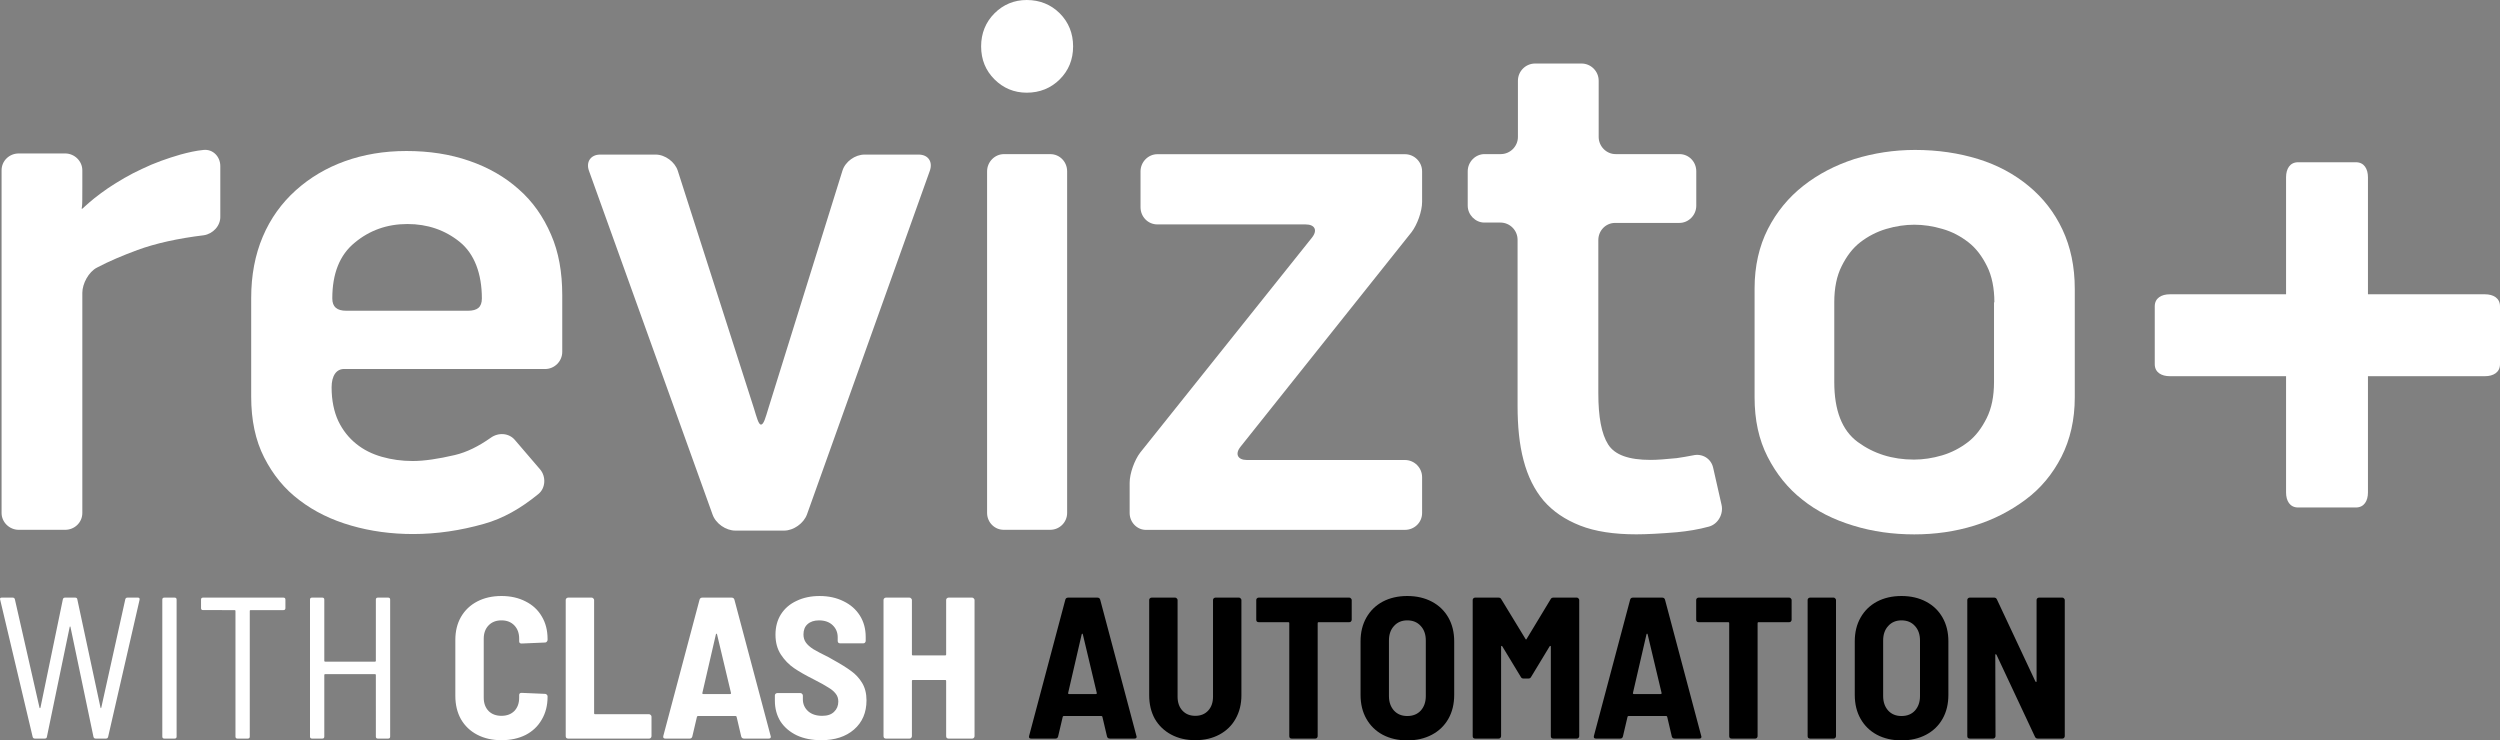
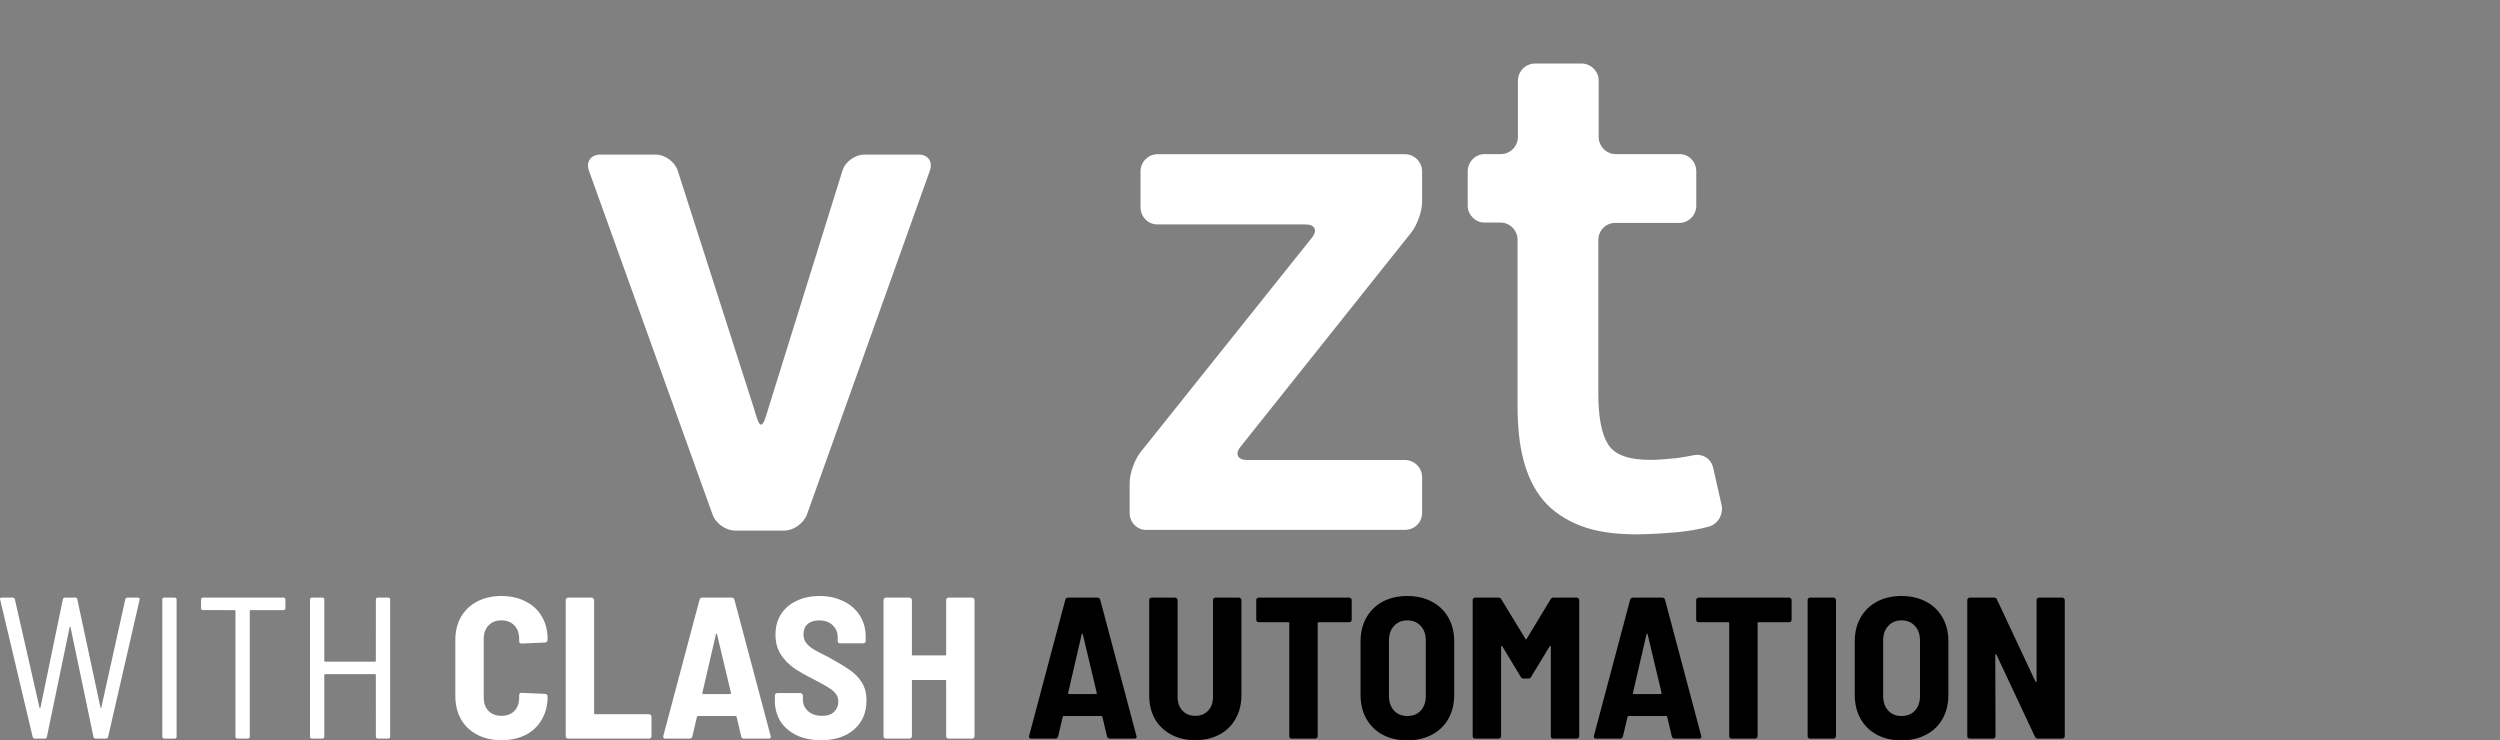
<svg xmlns="http://www.w3.org/2000/svg" xmlns:ns1="http://sodipodi.sourceforge.net/DTD/sodipodi-0.dtd" xmlns:ns2="http://www.inkscape.org/namespaces/inkscape" width="1049.982" height="310.958" viewBox="0 0 1049.982 310.958" version="1.1" id="svg34" ns1:docname="MainBanner_Desktop.svg" style="fill:none" ns2:version="0.92.5 (2060ec1f9f, 2020-04-08)">
  <rect x="0" y="0" width="1049.982" height="310.958" fill="#808080" stroke="none" />
  <defs id="defs38" />
  <ns1:namedview pagecolor="#ffffff" bordercolor="#666666" borderopacity="1" objecttolerance="10" gridtolerance="10" guidetolerance="10" ns2:pageopacity="0" ns2:pageshadow="2" ns2:window-width="1920" ns2:window-height="1017" id="namedview36" showgrid="false" fit-margin-top="0" fit-margin-left="0" fit-margin-right="0" fit-margin-bottom="0" ns2:zoom="0.18075417" ns2:cx="-214.29908" ns2:cy="379.31732" ns2:window-x="-8" ns2:window-y="-8" ns2:window-maximized="1" ns2:current-layer="svg34" />
-   <path d="m 85.596,98.806 c -10.912,1.327 -20.201,3.391 -27.869,6.193 -6.341,2.359 -11.944,4.718 -16.957,7.372 -3.539,1.77 -6.193,6.783 -6.193,10.617 v 92.454 c 0,3.981 -3.244,7.078 -7.226,7.078 H 7.887 c -3.981,0 -7.225,-3.244 -7.225,-7.078 V 71.526 c 0,-3.981 3.244,-7.077 7.225,-7.077 h 19.464 c 3.982,0 7.226,3.244 7.226,7.077 v 6.931 c 0,3.981 0,7.667 -0.148,8.257 -0.147,0.59 -0.147,1.032 0,1.032 0.148,0 2.359,-2.211 5.308,-4.571 1.622,-1.327 3.539,-2.654 5.604,-4.128 4.423,-2.949 9.142,-5.751 14.303,-8.11 5.161,-2.507 10.617,-4.424 16.22,-6.046 3.244,-0.885 6.488,-1.622 9.584,-1.917 3.982,-0.442 7.078,2.802 7.078,6.783 v 21.086 c 0.148,3.981 -3.096,7.373 -6.93,7.963 z" id="path4" ns2:connector-curvature="0" style="fill:#ffffff" />
-   <path d="m 139.269,162.655 c 0,5.603 1.032,10.321 2.802,14.155 1.916,3.982 4.423,7.078 7.52,9.585 3.096,2.507 6.635,4.276 10.764,5.456 4.129,1.179 8.405,1.769 12.976,1.769 4.866,0 10.764,-0.885 17.695,-2.507 5.013,-1.179 10.026,-3.686 15.04,-7.225 3.244,-2.359 7.668,-2.064 10.174,0.885 3.244,3.834 7.373,8.552 10.617,12.386 2.507,2.949 2.359,7.815 -0.737,10.322 -7.373,6.045 -14.893,10.322 -22.856,12.533 -9.879,2.802 -19.759,4.277 -29.786,4.277 -9.142,0 -17.842,-1.18 -25.952,-3.539 -8.257,-2.36 -15.482,-5.898 -21.675,-10.617 -6.341,-4.718 -11.207,-10.764 -14.893,-17.989 -3.687,-7.226 -5.456,-15.778 -5.456,-25.51 v -41.435 c 0,-9.584 1.622,-18.137 4.866,-25.804 3.244,-7.668 7.962,-14.156 13.861,-19.464 5.898,-5.309 12.828,-9.437 20.643,-12.239 7.815,-2.802 16.368,-4.276 25.805,-4.276 9.584,0 18.284,1.327 26.394,4.128 8.11,2.802 15.041,6.783 20.791,11.944 5.898,5.161 10.322,11.502 13.566,19.022 3.244,7.373 4.719,15.925 4.719,25.51 v 23.74 c 0,3.981 -3.244,7.225 -7.226,7.225 H 145.02 c -3.834,-0.295 -5.751,2.949 -5.751,7.668 z m 53.821,-61.047 c -6.193,-5.013 -13.566,-7.52 -21.971,-7.52 -8.552,0 -15.925,2.654 -22.118,7.815 -6.341,5.161 -9.437,12.976 -9.437,23.446 0,3.539 1.917,5.161 5.898,5.161 h 51.019 c 3.982,0 5.899,-1.475 5.899,-5.161 0,-10.322 -3.097,-18.727 -9.29,-23.741 z" id="path6" ns2:connector-curvature="0" style="fill:#ffffff" />
  <path d="m 322.702,171.532 c 6.34,-20.202 24.772,-79.626 31.113,-99.827 1.179,-3.834 5.308,-6.783 9.289,-6.783 h 22.708 c 3.981,0 6.046,2.949 4.719,6.783 l -51.609,144.358 c -1.328,3.686 -5.604,6.783 -9.585,6.783 h -20.496 c -3.981,0 -8.258,-2.949 -9.585,-6.783 L 247.352,71.705 c -1.327,-3.687 0.738,-6.783 4.719,-6.783 h 23.298 c 3.981,0 8.11,3.096 9.289,6.783 l 31.998,99.827 c 1.18,3.833 1.917,6.782 2.949,6.782 1.18,0 1.917,-2.949 3.097,-6.782 z" id="path8" ns2:connector-curvature="0" style="fill:#ffffff" />
-   <path d="m 412.064,19.464 c 0,-5.456 1.917,-10.174 5.604,-13.861 C 421.354,1.917 425.925,0 431.233,0 c 5.456,0 10.175,1.917 13.861,5.603 3.686,3.686 5.603,8.405 5.603,13.861 0,5.603 -1.917,10.174 -5.603,13.861 -3.686,3.686 -8.405,5.603 -13.861,5.603 -5.308,0 -9.879,-1.917 -13.565,-5.603 -3.687,-3.687 -5.604,-8.258 -5.604,-13.861 z m 2.507,195.967 V 71.958 c 0,-3.981 3.244,-7.225 7.078,-7.225 h 19.464 c 3.981,0 7.078,3.244 7.078,7.225 v 143.473 c 0,3.981 -3.244,7.078 -7.078,7.078 h -19.317 c -3.981,0.147 -7.225,-3.097 -7.225,-7.078 z" id="path10" ns2:connector-curvature="0" style="fill:#ffffff" />
  <path d="m 474.443,215.462 v -12.681 c 0,-3.982 2.065,-9.585 4.424,-12.681 l 72.105,-90.243 c 2.507,-3.096 1.327,-5.603 -2.654,-5.603 h -62.226 c -3.981,0 -7.078,-3.244 -7.078,-7.225 V 71.988 c 0,-3.981 3.244,-7.225 7.078,-7.225 h 103.956 c 3.981,0 7.225,3.244 7.225,7.225 v 12.829 c 0,3.981 -2.064,9.585 -4.424,12.681 l -71.81,90.095 c -2.507,3.096 -1.18,5.603 2.654,5.603 h 66.355 c 3.981,0 7.225,3.244 7.225,7.225 v 15.041 c 0,3.981 -3.244,7.078 -7.225,7.078 H 481.521 c -3.834,0.147 -7.078,-3.097 -7.078,-7.078 z" id="path12" ns2:connector-curvature="0" style="fill:#ffffff" />
  <path d="M 616.432,86.398 V 71.947 c 0,-3.981 3.244,-7.225 7.077,-7.225 h 6.783 c 3.982,0 7.226,-3.244 7.226,-7.226 V 33.904 c 0,-3.982 3.244,-7.226 7.225,-7.226 h 19.464 c 3.981,0 7.225,3.244 7.225,7.226 v 23.592 c 0,3.982 3.244,7.226 7.078,7.226 h 26.837 c 3.981,0 7.077,3.244 7.077,7.225 v 14.451 c 0,3.981 -3.244,7.225 -7.077,7.225 h -26.985 c -3.981,0 -7.077,3.244 -7.077,7.225 v 64.29 c 0,10.027 1.327,17.105 4.128,21.529 2.802,4.423 8.7,6.488 17.842,6.488 2.802,0 6.341,-0.295 10.912,-0.738 2.212,-0.294 4.571,-0.737 6.93,-1.179 3.834,-0.885 7.521,1.327 8.405,5.161 l 3.539,15.63 c 0.885,3.834 -1.474,8.11 -5.308,9.142 -4.276,1.18 -8.848,1.917 -13.419,2.359 -7.077,0.59 -12.828,0.885 -17.104,0.885 -9.29,0 -17.252,-1.18 -23.593,-3.686 -6.341,-2.507 -11.354,-5.898 -15.335,-10.47 -3.834,-4.571 -6.636,-10.174 -8.405,-16.957 -1.77,-6.635 -2.507,-14.303 -2.507,-22.855 v -69.746 c 0,-3.982 -3.244,-7.226 -7.225,-7.226 h -6.783 c -3.686,0 -6.93,-3.244 -6.93,-7.077 z" id="path14" ns2:connector-curvature="0" style="fill:#ffffff" />
-   <path d="m 871.392,166.927 c 0,9.29 -1.92,17.694 -5.6,24.92 -3.69,7.225 -8.7,13.271 -15.05,17.989 -6.34,4.719 -13.41,8.405 -21.52,10.912 -8.11,2.507 -16.52,3.686 -25.22,3.686 -8.99,0 -17.55,-1.179 -25.66,-3.686 -8.25,-2.507 -15.33,-6.046 -21.38,-10.912 -6.04,-4.718 -10.91,-10.764 -14.59,-17.989 -3.69,-7.226 -5.46,-15.483 -5.46,-24.92 v -45.858 c 0,-9.29 1.92,-17.695 5.6,-24.92 3.69,-7.226 8.7,-13.271 14.9,-18.137 6.19,-4.866 13.27,-8.553 21.38,-11.207 8.11,-2.506 16.66,-3.834 25.51,-3.834 9.58,0 18.43,1.328 26.54,3.834 8.11,2.507 15.19,6.341 21.23,11.354 6.05,5.014 10.77,11.059 14.16,18.285 3.39,7.225 5.16,15.482 5.16,24.919 z m -33.77,-39.96 c 0,-5.898 -1.03,-11.059 -3.1,-15.188 -2.06,-4.129 -4.57,-7.52 -7.81,-10.027 -3.24,-2.507 -6.78,-4.424 -10.91,-5.603 -3.98,-1.18 -7.96,-1.77 -11.8,-1.77 -3.83,0 -7.81,0.59 -11.79,1.77 -3.99,1.179 -7.67,3.096 -10.92,5.603 -3.24,2.507 -5.75,5.898 -7.81,10.027 -2.07,4.129 -3.1,9.142 -3.1,15.188 v 33.472 c 0,11.944 3.25,20.349 9.88,25.215 6.64,4.866 14.45,7.372 23.59,7.372 3.84,0 7.82,-0.589 11.8,-1.769 3.98,-1.18 7.67,-3.097 10.91,-5.603 3.25,-2.507 5.75,-5.899 7.82,-10.027 2.06,-4.129 3.09,-9.142 3.09,-15.188 v -33.472 z" id="path16" ns2:connector-curvature="0" style="fill:#ffffff" />
-   <path d="m 1049.982,152.956 v -24.315 c 0,-3.466 -2.84,-5.041 -6.3,-5.041 h -49.16 V 74.445 c 0,-3.466 -1.57,-6.302 -5.04,-6.302 h -24.31 c -3.47,0 -5.04,2.836 -5.04,6.302 V 123.6 h -48.84 c -3.47,0 -6.31,1.575 -6.31,5.041 v 24.315 c 0,3.466 2.84,5.041 6.31,5.041 h 48.84 v 48.84 c 0,3.466 1.57,6.302 5.04,6.302 h 24.31 c 3.47,0 5.04,-2.836 5.04,-6.302 v -48.84 h 49.16 c 3.46,0 6.3,-1.575 6.3,-5.041 z" id="path18" ns2:connector-curvature="0" style="fill:#ffffff" />
  <path d="m 14.632,310.197 c -0.507,0 -0.817,-0.254 -0.93,-0.761 L 0.085,251.922 0,251.584 c 0,-0.395 0.254,-0.592 0.761,-0.592 h 4.568 c 0.507,0 0.817,0.254 0.93,0.761 l 10.319,45.419 c 0.056,0.169 0.112,0.253 0.169,0.253 0.112,0 0.197,-0.084 0.253,-0.253 l 9.389,-45.419 c 0.112,-0.507 0.423,-0.761 0.93,-0.761 h 4.229 c 0.564,0 0.874,0.254 0.93,0.761 l 9.727,45.419 c 0.056,0.169 0.113,0.253 0.169,0.253 0.056,0 0.113,-0.084 0.169,-0.253 l 10.065,-45.419 c 0.113,-0.507 0.423,-0.761 0.93,-0.761 h 4.398 c 0.564,0 0.79,0.31 0.677,0.93 l -13.194,57.514 c -0.113,0.507 -0.423,0.761 -0.931,0.761 h -4.313 c -0.508,0 -0.818,-0.254 -0.93,-0.761 L 29.603,263.34 c -0.057,-0.169 -0.113,-0.253 -0.17,-0.253 -0.056,0 -0.112,0.084 -0.169,0.253 l -9.557,46.096 c -0.056,0.507 -0.367,0.761 -0.93,0.761 z m 54.382,0 c -0.564,0 -0.846,-0.282 -0.846,-0.846 v -57.513 c 0,-0.564 0.282,-0.846 0.846,-0.846 h 4.314 c 0.563,0 0.845,0.282 0.845,0.846 v 57.513 c 0,0.564 -0.282,0.846 -0.845,0.846 z m 50.012,-59.205 c 0.563,0 0.845,0.282 0.845,0.846 v 3.552 c 0,0.564 -0.282,0.846 -0.845,0.846 h -13.787 c -0.225,0 -0.338,0.113 -0.338,0.338 v 52.777 c 0,0.564 -0.282,0.846 -0.846,0.846 h -4.313 c -0.564,0 -0.846,-0.282 -0.846,-0.846 v -52.777 c 0,-0.225 -0.113,-0.338 -0.338,-0.338 H 85.279 c -0.564,0 -0.846,-0.282 -0.846,-0.846 v -3.552 c 0,-0.564 0.282,-0.846 0.846,-0.846 z m 38.829,0.846 c 0,-0.564 0.282,-0.846 0.846,-0.846 h 4.313 c 0.564,0 0.846,0.282 0.846,0.846 v 57.513 c 0,0.564 -0.282,0.846 -0.846,0.846 h -4.313 c -0.564,0 -0.846,-0.282 -0.846,-0.846 V 283.47 c 0,-0.225 -0.113,-0.338 -0.338,-0.338 h -20.976 c -0.225,0 -0.338,0.113 -0.338,0.338 v 25.881 c 0,0.564 -0.282,0.846 -0.846,0.846 h -4.313 c -0.564,0 -0.846,-0.282 -0.846,-0.846 v -57.513 c 0,-0.564 0.282,-0.846 0.846,-0.846 h 4.313 c 0.564,0 0.846,0.282 0.846,0.846 v 25.712 c 0,0.225 0.113,0.338 0.338,0.338 h 20.976 c 0.225,0 0.338,-0.113 0.338,-0.338 z m 52.749,59.035 c -3.834,0 -7.217,-0.761 -10.149,-2.283 -2.932,-1.523 -5.216,-3.693 -6.851,-6.513 -1.579,-2.819 -2.368,-6.089 -2.368,-9.811 v -23.513 c 0,-3.665 0.789,-6.879 2.368,-9.641 1.635,-2.82 3.919,-4.991 6.851,-6.513 2.932,-1.522 6.315,-2.284 10.149,-2.284 3.834,0 7.217,0.762 10.149,2.284 2.932,1.466 5.188,3.552 6.767,6.259 1.635,2.706 2.452,5.864 2.452,9.473 v 0.422 c 0,0.282 -0.112,0.536 -0.338,0.762 -0.169,0.225 -0.395,0.338 -0.677,0.338 l -9.895,0.423 c -0.677,0 -1.015,-0.31 -1.015,-0.931 v -1.099 c 0,-2.312 -0.677,-4.173 -2.03,-5.582 -1.353,-1.41 -3.158,-2.115 -5.413,-2.115 -2.255,0 -4.06,0.705 -5.413,2.115 -1.353,1.409 -2.03,3.27 -2.03,5.582 v 24.781 c 0,2.312 0.677,4.173 2.03,5.583 1.353,1.353 3.158,2.029 5.413,2.029 2.255,0 4.06,-0.676 5.413,-2.029 1.353,-1.41 2.03,-3.271 2.03,-5.583 v -1.099 c 0,-0.62 0.338,-0.93 1.015,-0.93 l 9.895,0.422 c 0.282,0 0.508,0.113 0.677,0.339 0.226,0.169 0.338,0.394 0.338,0.676 v 0.254 c 0,3.609 -0.817,6.795 -2.452,9.557 -1.579,2.763 -3.835,4.906 -6.767,6.428 -2.932,1.466 -6.315,2.199 -10.149,2.199 z m 28.007,-0.676 c -0.282,0 -0.536,-0.085 -0.762,-0.254 -0.169,-0.225 -0.253,-0.479 -0.253,-0.761 v -57.175 c 0,-0.282 0.084,-0.508 0.253,-0.677 0.226,-0.225 0.48,-0.338 0.762,-0.338 h 9.895 c 0.282,0 0.508,0.113 0.677,0.338 0.225,0.169 0.338,0.395 0.338,0.677 v 47.533 c 0,0.282 0.141,0.423 0.423,0.423 h 22.667 c 0.282,0 0.507,0.113 0.677,0.338 0.225,0.169 0.338,0.395 0.338,0.677 v 8.204 c 0,0.282 -0.113,0.536 -0.338,0.761 -0.17,0.169 -0.395,0.254 -0.677,0.254 z m 73.889,0 c -0.62,0 -1.015,-0.282 -1.184,-0.846 l -1.945,-8.289 c -0.057,-0.225 -0.198,-0.338 -0.423,-0.338 h -15.816 c -0.226,0 -0.367,0.113 -0.423,0.338 l -1.945,8.289 c -0.17,0.564 -0.536,0.846 -1.1,0.846 H 279.43 c -0.733,0 -1.015,-0.367 -0.846,-1.1 l 15.224,-57.259 c 0.17,-0.564 0.564,-0.846 1.185,-0.846 h 12.263 c 0.621,0 1.015,0.282 1.184,0.846 l 15.225,57.259 0.084,0.339 c 0,0.507 -0.31,0.761 -0.93,0.761 z m -17.507,-19.199 c -0.057,0.169 -0.029,0.31 0.084,0.422 0.113,0.057 0.226,0.085 0.338,0.085 h 11.165 c 0.112,0 0.225,-0.028 0.338,-0.085 0.113,-0.112 0.141,-0.253 0.085,-0.422 l -5.836,-24.528 c -0.057,-0.226 -0.141,-0.338 -0.254,-0.338 -0.113,0 -0.197,0.112 -0.254,0.338 z m 49.898,19.875 c -3.891,0 -7.302,-0.676 -10.234,-2.029 -2.932,-1.41 -5.216,-3.355 -6.851,-5.836 -1.579,-2.538 -2.368,-5.442 -2.368,-8.712 v -2.199 c 0,-0.282 0.085,-0.507 0.254,-0.677 0.225,-0.225 0.479,-0.338 0.761,-0.338 h 9.726 c 0.282,0 0.508,0.113 0.677,0.338 0.226,0.17 0.338,0.395 0.338,0.677 v 1.607 c 0,1.974 0.733,3.637 2.199,4.99 1.466,1.297 3.44,1.945 5.921,1.945 2.199,0 3.862,-0.563 4.99,-1.691 1.184,-1.128 1.776,-2.566 1.776,-4.314 0,-1.296 -0.366,-2.396 -1.099,-3.298 -0.733,-0.959 -1.776,-1.833 -3.13,-2.622 -1.297,-0.846 -3.326,-1.974 -6.089,-3.383 -3.383,-1.692 -6.146,-3.271 -8.289,-4.737 -2.143,-1.466 -3.975,-3.355 -5.498,-5.666 -1.522,-2.312 -2.283,-5.103 -2.283,-8.374 0,-3.27 0.761,-6.117 2.283,-8.542 1.579,-2.481 3.778,-4.37 6.597,-5.667 2.82,-1.353 6.034,-2.03 9.642,-2.03 3.778,0 7.133,0.733 10.065,2.199 2.932,1.41 5.216,3.412 6.851,6.005 1.635,2.594 2.453,5.583 2.453,8.966 v 1.691 c 0,0.282 -0.113,0.536 -0.338,0.762 -0.17,0.169 -0.395,0.253 -0.677,0.253 h -9.727 c -0.282,0 -0.535,-0.084 -0.761,-0.253 -0.169,-0.226 -0.254,-0.48 -0.254,-0.762 v -1.522 c 0,-2.03 -0.704,-3.722 -2.114,-5.075 -1.41,-1.353 -3.327,-2.03 -5.751,-2.03 -2.03,0 -3.637,0.536 -4.821,1.607 -1.128,1.015 -1.692,2.453 -1.692,4.314 0,1.297 0.338,2.424 1.015,3.383 0.677,0.959 1.72,1.889 3.129,2.791 1.41,0.846 3.553,1.974 6.428,3.383 l 1.777,1.015 c 3.27,1.804 5.807,3.383 7.612,4.736 1.86,1.297 3.411,2.961 4.651,4.991 1.241,2.029 1.861,4.482 1.861,7.358 0,5.131 -1.748,9.219 -5.244,12.264 -3.439,2.988 -8.035,4.482 -13.786,4.482 z m 52.483,-58.866 c 0,-0.282 0.085,-0.508 0.254,-0.677 0.226,-0.225 0.479,-0.338 0.761,-0.338 h 9.896 c 0.282,0 0.508,0.113 0.677,0.338 0.225,0.169 0.338,0.395 0.338,0.677 v 57.175 c 0,0.282 -0.113,0.536 -0.338,0.761 -0.169,0.169 -0.395,0.254 -0.677,0.254 h -9.896 c -0.282,0 -0.535,-0.085 -0.761,-0.254 -0.169,-0.225 -0.254,-0.479 -0.254,-0.761 v -23.175 c 0,-0.282 -0.14,-0.422 -0.422,-0.422 h -13.533 c -0.282,0 -0.423,0.14 -0.423,0.422 v 23.175 c 0,0.282 -0.113,0.536 -0.338,0.761 -0.169,0.169 -0.395,0.254 -0.677,0.254 h -9.895 c -0.282,0 -0.536,-0.085 -0.762,-0.254 -0.169,-0.225 -0.253,-0.479 -0.253,-0.761 v -57.175 c 0,-0.282 0.084,-0.508 0.253,-0.677 0.226,-0.225 0.48,-0.338 0.762,-0.338 h 9.895 c 0.282,0 0.508,0.113 0.677,0.338 0.225,0.169 0.338,0.395 0.338,0.677 v 22.836 c 0,0.282 0.141,0.423 0.423,0.423 h 13.533 c 0.282,0 0.422,-0.141 0.422,-0.423 z" id="path30" ns2:connector-curvature="0" style="fill:#ffffff" />
  <path d="m 466.129,310.197 c -0.621,0 -1.015,-0.282 -1.184,-0.846 l -1.946,-8.289 c -0.056,-0.225 -0.197,-0.338 -0.423,-0.338 H 446.76 c -0.225,0 -0.366,0.113 -0.423,0.338 l -1.945,8.289 c -0.169,0.564 -0.536,0.846 -1.099,0.846 h -10.234 c -0.733,0 -1.015,-0.367 -0.846,-1.1 l 15.224,-57.259 c 0.169,-0.564 0.564,-0.846 1.184,-0.846 h 12.264 c 0.62,0 1.015,0.282 1.184,0.846 l 15.224,57.259 0.085,0.339 c 0,0.507 -0.311,0.761 -0.931,0.761 z m -17.508,-19.199 c -0.056,0.169 -0.028,0.31 0.085,0.422 0.112,0.057 0.225,0.085 0.338,0.085 h 11.164 c 0.113,0 0.226,-0.028 0.338,-0.085 0.113,-0.112 0.141,-0.253 0.085,-0.422 l -5.836,-24.528 c -0.056,-0.226 -0.141,-0.338 -0.254,-0.338 -0.112,0 -0.197,0.112 -0.253,0.338 z m 53.395,19.875 c -3.834,0 -7.217,-0.789 -10.149,-2.368 -2.932,-1.579 -5.216,-3.778 -6.851,-6.597 -1.579,-2.876 -2.368,-6.174 -2.368,-9.896 v -40.005 c 0,-0.282 0.084,-0.508 0.254,-0.677 0.225,-0.225 0.479,-0.338 0.761,-0.338 h 9.895 c 0.282,0 0.508,0.113 0.677,0.338 0.226,0.169 0.338,0.395 0.338,0.677 v 40.598 c 0,2.424 0.677,4.369 2.03,5.835 1.353,1.466 3.158,2.199 5.413,2.199 2.256,0 4.06,-0.733 5.413,-2.199 1.353,-1.466 2.03,-3.411 2.03,-5.835 v -40.598 c 0,-0.282 0.085,-0.508 0.254,-0.677 0.225,-0.225 0.479,-0.338 0.761,-0.338 h 9.896 c 0.282,0 0.507,0.113 0.676,0.338 0.226,0.169 0.339,0.395 0.339,0.677 v 40.005 c 0,3.722 -0.818,7.02 -2.453,9.896 -1.579,2.819 -3.834,5.018 -6.766,6.597 -2.932,1.579 -6.316,2.368 -10.15,2.368 z m 64.678,-59.881 c 0.282,0 0.508,0.113 0.677,0.338 0.225,0.169 0.338,0.395 0.338,0.677 v 8.289 c 0,0.282 -0.113,0.535 -0.338,0.761 -0.169,0.169 -0.395,0.254 -0.677,0.254 h -12.856 c -0.282,0 -0.423,0.141 -0.423,0.422 v 47.449 c 0,0.282 -0.112,0.536 -0.338,0.761 -0.169,0.169 -0.395,0.254 -0.677,0.254 h -9.895 c -0.282,0 -0.536,-0.085 -0.761,-0.254 -0.17,-0.225 -0.254,-0.479 -0.254,-0.761 v -47.449 c 0,-0.281 -0.141,-0.422 -0.423,-0.422 h -12.433 c -0.282,0 -0.536,-0.085 -0.761,-0.254 -0.169,-0.226 -0.254,-0.479 -0.254,-0.761 v -8.289 c 0,-0.282 0.085,-0.508 0.254,-0.677 0.225,-0.225 0.479,-0.338 0.761,-0.338 z m 24.353,59.966 c -3.891,0 -7.33,-0.789 -10.319,-2.368 -2.932,-1.579 -5.216,-3.806 -6.851,-6.682 -1.635,-2.876 -2.452,-6.23 -2.452,-10.065 v -22.498 c 0,-3.777 0.817,-7.104 2.452,-9.98 1.635,-2.875 3.919,-5.103 6.851,-6.681 2.989,-1.579 6.428,-2.369 10.319,-2.369 3.89,0 7.33,0.79 10.318,2.369 2.989,1.578 5.3,3.806 6.936,6.681 1.635,2.876 2.452,6.203 2.452,9.98 v 22.498 c 0,3.835 -0.817,7.189 -2.452,10.065 -1.636,2.876 -3.947,5.103 -6.936,6.682 -2.988,1.579 -6.428,2.368 -10.318,2.368 z m 0,-10.234 c 2.368,0 4.257,-0.761 5.666,-2.284 1.41,-1.578 2.115,-3.608 2.115,-6.089 v -23.344 c 0,-2.537 -0.705,-4.567 -2.115,-6.089 -1.409,-1.579 -3.298,-2.369 -5.666,-2.369 -2.312,0 -4.173,0.79 -5.583,2.369 -1.409,1.522 -2.114,3.552 -2.114,6.089 v 23.344 c 0,2.481 0.705,4.511 2.114,6.089 1.41,1.523 3.271,2.284 5.583,2.284 z m 60.209,-49.055 c 0.225,-0.451 0.62,-0.677 1.184,-0.677 h 9.811 c 0.282,0 0.507,0.113 0.677,0.338 0.225,0.169 0.338,0.395 0.338,0.677 v 57.175 c 0,0.282 -0.113,0.536 -0.338,0.761 -0.17,0.169 -0.395,0.254 -0.677,0.254 h -9.896 c -0.282,0 -0.535,-0.085 -0.761,-0.254 -0.169,-0.225 -0.254,-0.479 -0.254,-0.761 v -37.553 c 0,-0.225 -0.056,-0.338 -0.169,-0.338 -0.113,-0.057 -0.225,0 -0.338,0.169 l -7.781,12.856 c -0.226,0.451 -0.621,0.676 -1.184,0.676 h -1.946 c -0.564,0 -0.958,-0.225 -1.184,-0.676 l -7.781,-12.856 c -0.113,-0.169 -0.226,-0.226 -0.338,-0.169 -0.113,0 -0.169,0.113 -0.169,0.338 v 37.553 c 0,0.282 -0.113,0.536 -0.339,0.761 -0.169,0.169 -0.394,0.254 -0.676,0.254 h -9.896 c -0.282,0 -0.536,-0.085 -0.761,-0.254 -0.169,-0.225 -0.254,-0.479 -0.254,-0.761 v -57.175 c 0,-0.282 0.085,-0.508 0.254,-0.677 0.225,-0.225 0.479,-0.338 0.761,-0.338 h 9.811 c 0.564,0 0.959,0.226 1.184,0.677 l 10.15,16.662 c 0.169,0.338 0.338,0.338 0.507,0 z m 52.088,58.528 c -0.62,0 -1.015,-0.282 -1.184,-0.846 l -1.945,-8.289 c -0.057,-0.225 -0.198,-0.338 -0.423,-0.338 h -15.816 c -0.226,0 -0.367,0.113 -0.423,0.338 l -1.945,8.289 c -0.17,0.564 -0.536,0.846 -1.1,0.846 h -10.234 c -0.733,0 -1.015,-0.367 -0.846,-1.1 l 15.224,-57.259 c 0.169,-0.564 0.564,-0.846 1.184,-0.846 H 698.1 c 0.62,0 1.015,0.282 1.184,0.846 l 15.224,57.259 0.085,0.339 c 0,0.507 -0.31,0.761 -0.93,0.761 z m -17.508,-19.199 c -0.056,0.169 -0.028,0.31 0.085,0.422 0.113,0.057 0.226,0.085 0.338,0.085 h 11.165 c 0.112,0 0.225,-0.028 0.338,-0.085 0.113,-0.112 0.141,-0.253 0.085,-0.422 l -5.836,-24.528 c -0.057,-0.226 -0.141,-0.338 -0.254,-0.338 -0.113,0 -0.197,0.112 -0.254,0.338 z m 65.626,-40.006 c 0.28,0 0.51,0.113 0.68,0.338 0.22,0.169 0.33,0.395 0.33,0.677 v 8.289 c 0,0.282 -0.11,0.535 -0.33,0.761 -0.17,0.169 -0.4,0.254 -0.68,0.254 h -12.86 c -0.28,0 -0.42,0.141 -0.42,0.422 v 47.449 c 0,0.282 -0.11,0.536 -0.34,0.761 -0.17,0.169 -0.39,0.254 -0.67,0.254 h -9.9 c -0.28,0 -0.54,-0.085 -0.76,-0.254 -0.17,-0.225 -0.26,-0.479 -0.26,-0.761 v -47.449 c 0,-0.281 -0.14,-0.422 -0.42,-0.422 h -12.431 c -0.282,0 -0.536,-0.085 -0.761,-0.254 -0.169,-0.226 -0.254,-0.479 -0.254,-0.761 v -8.289 c 0,-0.282 0.085,-0.508 0.254,-0.677 0.225,-0.225 0.479,-0.338 0.761,-0.338 z m 8.74,59.205 c -0.28,0 -0.53,-0.085 -0.76,-0.254 -0.17,-0.225 -0.25,-0.479 -0.25,-0.761 v -57.175 c 0,-0.282 0.08,-0.508 0.25,-0.677 0.23,-0.225 0.48,-0.338 0.76,-0.338 h 9.9 c 0.28,0 0.5,0.113 0.67,0.338 0.23,0.169 0.34,0.395 0.34,0.677 v 57.175 c 0,0.282 -0.11,0.536 -0.34,0.761 -0.17,0.169 -0.39,0.254 -0.67,0.254 z m 38.41,0.761 c -3.89,0 -7.33,-0.789 -10.32,-2.368 -2.93,-1.579 -5.22,-3.806 -6.85,-6.682 -1.64,-2.876 -2.45,-6.23 -2.45,-10.065 v -22.498 c 0,-3.777 0.81,-7.104 2.45,-9.98 1.63,-2.875 3.92,-5.103 6.85,-6.681 2.99,-1.579 6.43,-2.369 10.32,-2.369 3.89,0 7.33,0.79 10.32,2.369 2.99,1.578 5.3,3.806 6.93,6.681 1.64,2.876 2.45,6.203 2.45,9.98 v 22.498 c 0,3.835 -0.81,7.189 -2.45,10.065 -1.63,2.876 -3.94,5.103 -6.93,6.682 -2.99,1.579 -6.43,2.368 -10.32,2.368 z m 0,-10.234 c 2.37,0 4.26,-0.761 5.66,-2.284 1.41,-1.578 2.12,-3.608 2.12,-6.089 v -23.344 c 0,-2.537 -0.71,-4.567 -2.12,-6.089 -1.4,-1.579 -3.29,-2.369 -5.66,-2.369 -2.31,0 -4.17,0.79 -5.58,2.369 -1.41,1.522 -2.12,3.552 -2.12,6.089 v 23.344 c 0,2.481 0.71,4.511 2.12,6.089 1.41,1.523 3.27,2.284 5.58,2.284 z m 56.74,-48.717 c 0,-0.282 0.08,-0.508 0.25,-0.677 0.23,-0.225 0.48,-0.338 0.76,-0.338 h 9.82 c 0.28,0 0.5,0.113 0.67,0.338 0.23,0.169 0.34,0.395 0.34,0.677 v 57.175 c 0,0.282 -0.11,0.536 -0.34,0.761 -0.17,0.169 -0.39,0.254 -0.67,0.254 h -10.32 c -0.57,0 -0.96,-0.254 -1.19,-0.761 l -16.15,-34.424 c -0.11,-0.169 -0.23,-0.253 -0.34,-0.253 -0.11,0 -0.17,0.112 -0.17,0.338 l 0.09,34.085 c 0,0.282 -0.12,0.536 -0.34,0.761 -0.17,0.169 -0.4,0.254 -0.68,0.254 h -9.81 c -0.28,0 -0.54,-0.085 -0.76,-0.254 -0.17,-0.225 -0.26,-0.479 -0.26,-0.761 v -57.175 c 0,-0.282 0.09,-0.508 0.26,-0.677 0.22,-0.225 0.48,-0.338 0.76,-0.338 h 10.23 c 0.57,0 0.96,0.254 1.19,0.761 l 16.15,34.424 c 0.11,0.169 0.23,0.253 0.34,0.253 0.11,0 0.17,-0.112 0.17,-0.338 z" id="path32" ns2:connector-curvature="0" style="fill:#000000" />
</svg>